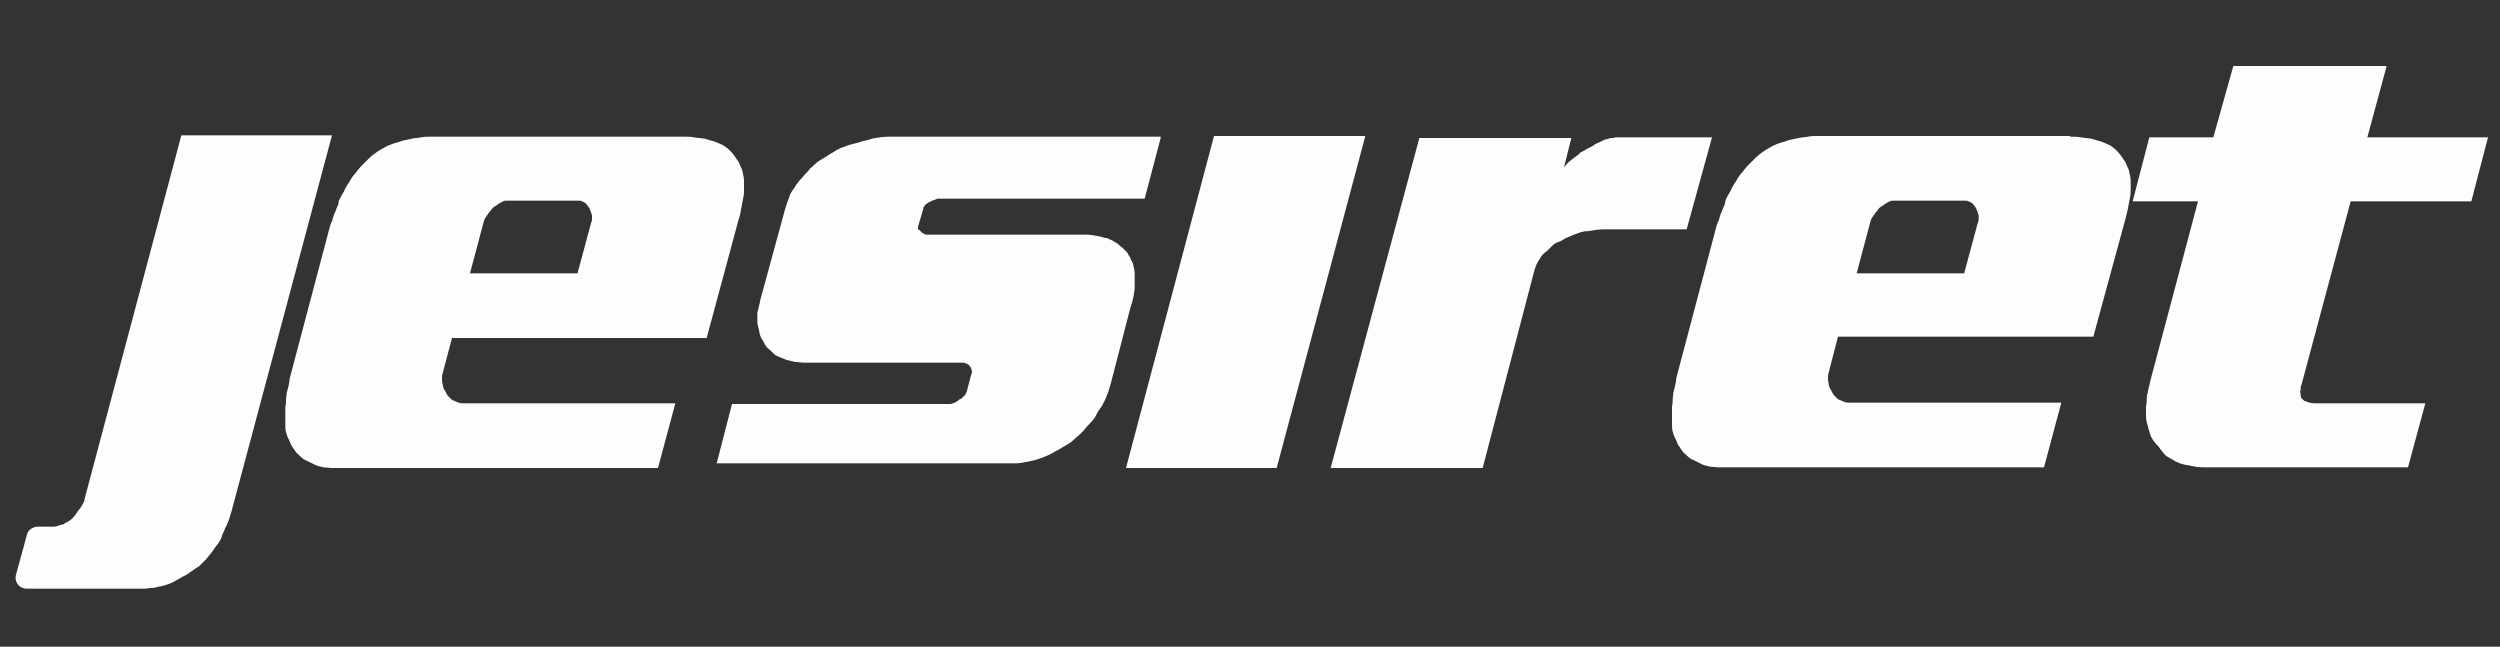
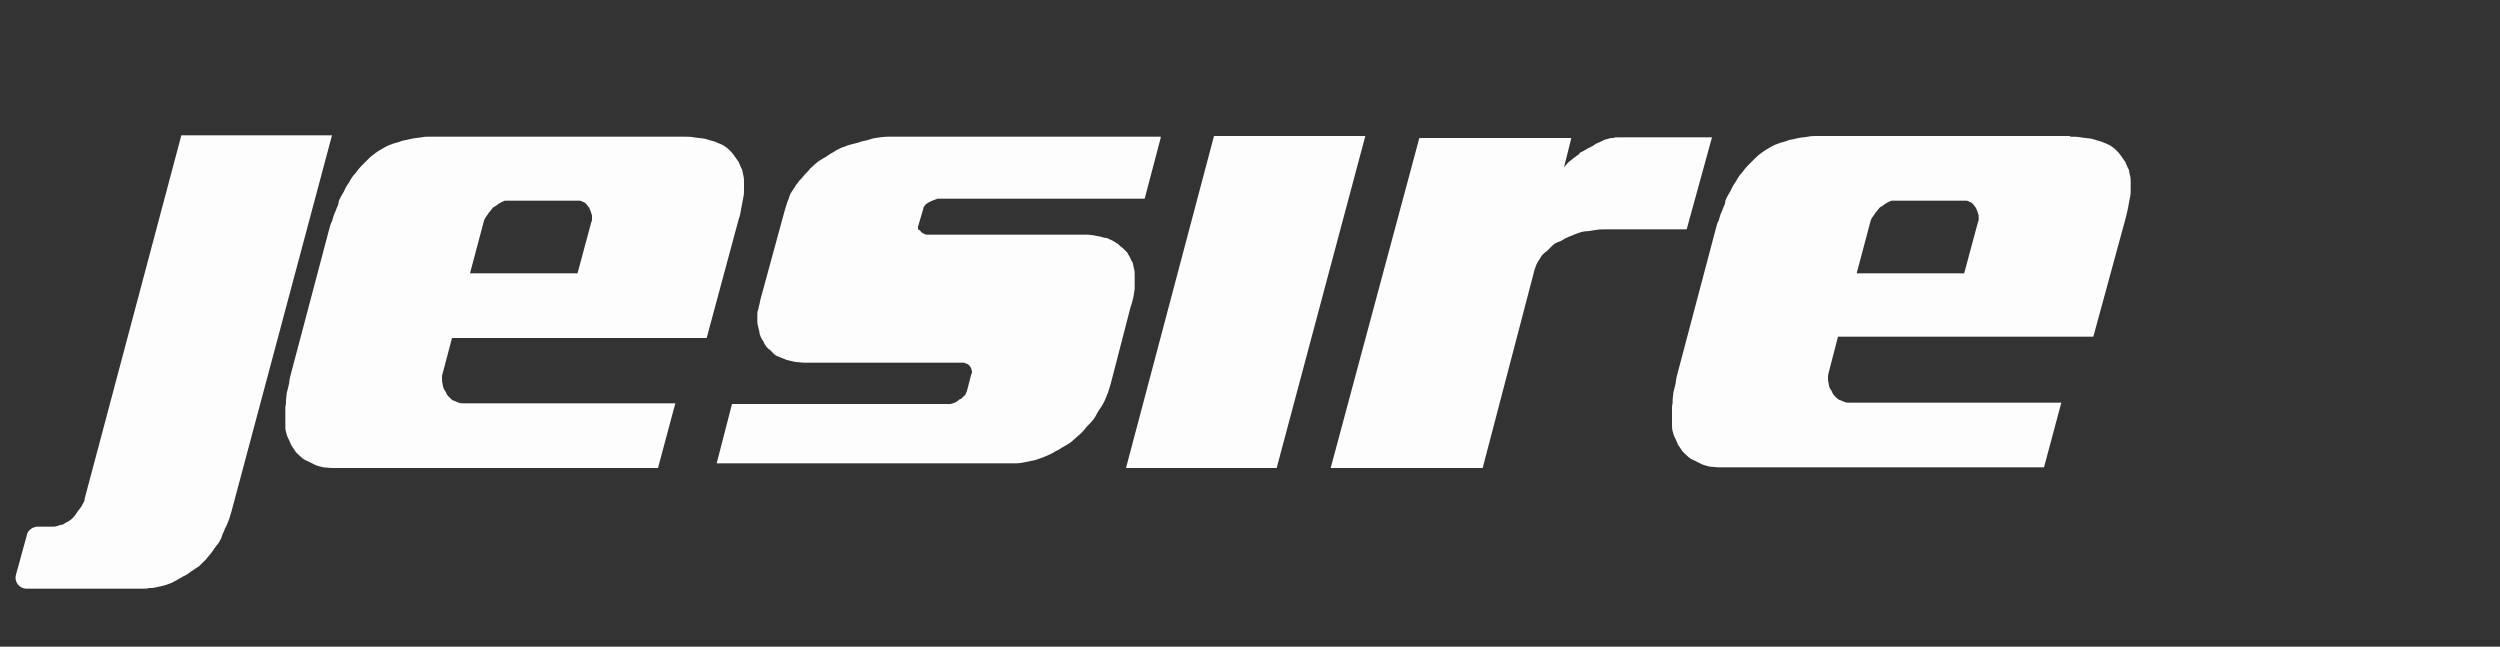
<svg xmlns="http://www.w3.org/2000/svg" xmlns:xlink="http://www.w3.org/1999/xlink" version="1.1" id="Layer_1" x="0px" y="0px" viewBox="0 0 375 97" style="enable-background:new 0 0 375 97;" xml:space="preserve">
  <rect x="0" y="0" width="375" height="97" fill="#333333" stroke="none" />
  <style type="text/css">
	.st0{clip-path:url(#SVGID_00000120520919343621334360000015149772704278218141_);fill:#FDFDFD;}
</style>
  <g>
    <defs>
      <rect id="SVGID_1_" x="-340" y="-248.3" width="841.9" height="595.3" />
    </defs>
    <clipPath id="SVGID_00000050643429097720161870000003580491193471701423_">
      <use xlink:href="#SVGID_1_" style="overflow:visible;" />
    </clipPath>
    <path style="clip-path:url(#SVGID_00000050643429097720161870000003580491193471701423_);fill:#FDFDFD;" d="M49.8,20.3L34.7,76.8   c-0.1,0.3-0.2,0.6-0.3,1c-0.1,0.3-0.3,0.7-0.4,1c-0.1,0.2-0.3,0.5-0.4,0.9c-0.2,0.3-0.3,0.7-0.4,1c-0.2,0.4-0.4,0.8-0.7,1.1   c-0.3,0.4-0.5,0.7-0.7,1c-0.3,0.4-0.6,0.7-0.9,1.1c-0.3,0.3-0.7,0.7-1,1c-0.4,0.3-0.8,0.5-1.2,0.8c-0.4,0.3-0.8,0.6-1.3,0.8   c-0.5,0.3-1,0.6-1.6,0.9c-0.5,0.2-1,0.4-1.5,0.5c-0.3,0.1-0.6,0.1-0.9,0.2c-0.3,0.1-0.7,0.1-1,0.1c-0.3,0.1-0.7,0.1-1,0.1   c-0.4,0-0.8,0-1.1,0H4c-1.1,0-1.9-1-1.6-2.1l1.7-6.2C4.3,79.5,4.9,79,5.7,79h2.2c0.2,0,0.4,0,0.7-0.1c0.3-0.1,0.5-0.2,0.8-0.2   c0.2-0.1,0.4-0.3,0.7-0.4c0.3-0.2,0.5-0.3,0.7-0.5c0.2-0.2,0.4-0.4,0.6-0.7c0.2-0.3,0.3-0.5,0.5-0.7c0.2-0.3,0.4-0.5,0.5-0.8   c0.2-0.3,0.3-0.5,0.3-0.8l14.5-54.5H49.8z" />
    <path style="clip-path:url(#SVGID_00000050643429097720161870000003580491193471701423_);fill:#FDFDFD;" d="M102.5,20.5   c0.6,0,1.1,0,1.6,0.1c0.5,0.1,1,0.1,1.6,0.2c0.4,0.1,0.9,0.3,1.4,0.4c0.5,0.2,1,0.4,1.4,0.6c0.3,0.2,0.6,0.4,0.9,0.7   c0.3,0.3,0.5,0.5,0.7,0.8c0.2,0.3,0.5,0.7,0.7,1c0.2,0.4,0.3,0.8,0.5,1.1c0.1,0.3,0.1,0.6,0.2,0.9c0.1,0.4,0.1,0.7,0.1,1v1.1   c0,0.4,0,0.8-0.1,1.2c-0.1,0.5-0.2,1-0.3,1.6c-0.1,0.6-0.2,1.2-0.4,1.7L106,50.7H67.8L66.4,56c-0.1,0.3-0.1,0.5-0.1,0.8   c0,0.3,0,0.5,0.1,0.8c0,0.3,0.1,0.5,0.2,0.8c0.2,0.2,0.3,0.5,0.4,0.7c0.1,0.2,0.3,0.4,0.5,0.6c0.2,0.2,0.4,0.4,0.6,0.4   c0.2,0.1,0.4,0.2,0.7,0.3c0.2,0.1,0.5,0.1,0.8,0.1h31.7l-2.6,9.7H51.3c-0.4,0-0.9,0-1.4,0c-0.5,0-1-0.1-1.4-0.1   c-0.4-0.1-0.9-0.2-1.3-0.4c-0.4-0.2-0.8-0.4-1.2-0.6c-0.3-0.1-0.6-0.3-0.9-0.6c-0.3-0.3-0.6-0.5-0.8-0.8c-0.2-0.3-0.4-0.6-0.6-0.9   c-0.2-0.4-0.3-0.8-0.5-1.1c-0.1-0.2-0.2-0.5-0.3-0.9c-0.1-0.3-0.1-0.7-0.1-1.1v-1.3v-1.4c0.1-0.3,0.1-0.6,0.1-1   c0-0.3,0.1-0.7,0.1-1c0.1-0.4,0.2-0.8,0.3-1.2c0.1-0.4,0.1-0.8,0.2-1.2l5.9-22.3c0.1-0.4,0.2-0.8,0.4-1.1c0.1-0.4,0.2-0.7,0.3-1   c0.1-0.3,0.3-0.6,0.4-1c0.2-0.3,0.3-0.7,0.3-1c0.2-0.5,0.5-1,0.8-1.5c0.2-0.5,0.5-1,0.8-1.4c0.2-0.4,0.5-0.9,0.9-1.3   c0.3-0.4,0.6-0.8,0.9-1.1l1.1-1.1c0.4-0.4,0.8-0.7,1.1-0.9c0.4-0.3,0.8-0.5,1.3-0.8c0.5-0.3,0.9-0.4,1.4-0.6   c0.4-0.1,0.8-0.2,1.3-0.4c0.5-0.1,0.9-0.2,1.4-0.3c0.4-0.1,0.9-0.1,1.4-0.2c0.5-0.1,0.9-0.1,1.3-0.1H102.5z M86.6,41.1l2.1-7.8   c0.1-0.1,0.1-0.3,0.1-0.5v-0.5c-0.1-0.2-0.1-0.4-0.2-0.6c-0.1-0.2-0.1-0.3-0.2-0.5c-0.1-0.1-0.2-0.3-0.3-0.4   c-0.1-0.1-0.2-0.3-0.4-0.4c-0.1-0.1-0.3-0.1-0.4-0.2c-0.2-0.1-0.3-0.1-0.4-0.1H76c-0.2,0-0.4,0-0.5,0.1c-0.2,0.1-0.3,0.1-0.4,0.2   c-0.2,0.1-0.4,0.2-0.6,0.4c-0.2,0.1-0.3,0.2-0.5,0.3c-0.1,0.1-0.3,0.3-0.4,0.5c-0.2,0.2-0.3,0.3-0.4,0.5c-0.3,0.4-0.5,0.7-0.6,1   l-2.1,7.9H86.6z" />
    <path style="clip-path:url(#SVGID_00000050643429097720161870000003580491193471701423_);fill:#FDFDFD;" d="M174.1,20.7l-2.4,9.1   h-30.4c-0.1,0-0.2,0-0.3,0c-0.1,0-0.3,0-0.4,0c-0.1,0.1-0.3,0.1-0.5,0.2c-0.2,0.1-0.3,0.1-0.5,0.2c-0.1,0.1-0.2,0.1-0.4,0.2   c-0.1,0.1-0.2,0.2-0.3,0.2c-0.1,0.1-0.2,0.3-0.3,0.4c-0.1,0.1-0.1,0.2-0.1,0.3l-0.8,2.7v0.3c0,0.1,0.1,0.2,0.2,0.2   c0.1,0.1,0.1,0.1,0.2,0.2c0.1,0.1,0.2,0.2,0.2,0.2c0.1,0.1,0.2,0.1,0.4,0.2c0.1,0.1,0.2,0.1,0.3,0.1c0.2,0,0.4,0,0.5,0   c0.2,0,0.3,0,0.3,0h22.3c0.3,0,0.7,0,1,0c0.4,0,0.7,0.1,1,0.1c0.3,0.1,0.6,0.1,1,0.2c0.3,0.1,0.6,0.2,0.9,0.2   c0.3,0.1,0.6,0.3,0.9,0.4c0.3,0.2,0.5,0.3,0.8,0.5c0.2,0.2,0.4,0.4,0.7,0.6c0.2,0.2,0.5,0.5,0.7,0.7c0.1,0.2,0.2,0.4,0.4,0.7   c0.1,0.3,0.2,0.5,0.4,0.8c0.1,0.3,0.1,0.5,0.2,0.9c0.1,0.3,0.1,0.7,0.1,1c0,0.3,0,0.7,0,1c0,0.4,0,0.8,0,1.1   c-0.1,0.4-0.1,0.8-0.2,1.2c-0.1,0.4-0.2,0.9-0.4,1.4l-3,11.6c-0.1,0.4-0.3,0.9-0.4,1.3c-0.2,0.4-0.3,0.8-0.5,1.2   c-0.2,0.4-0.4,0.8-0.7,1.2c-0.3,0.4-0.5,0.8-0.7,1.2c-0.2,0.3-0.4,0.6-0.8,1c-0.3,0.3-0.6,0.6-0.8,0.9c-0.3,0.3-0.5,0.6-0.9,0.9   c-0.3,0.3-0.6,0.5-0.9,0.8c-0.3,0.3-0.7,0.5-1,0.7c-0.4,0.2-0.7,0.4-1,0.6c-0.4,0.2-0.8,0.4-1.1,0.6c-0.4,0.2-0.8,0.4-1.1,0.5   c-0.4,0.2-0.9,0.3-1.4,0.5c-0.5,0.1-1,0.2-1.4,0.3c-0.5,0.1-1,0.2-1.5,0.2c-0.5,0-0.9,0-1.3,0h-43.6l2.3-8.9h32.3   c0.1,0,0.2,0,0.4,0c0.2,0,0.3-0.1,0.5-0.1c0.1-0.1,0.3-0.1,0.4-0.2c0.2-0.1,0.3-0.2,0.4-0.3c0.1-0.1,0.2-0.1,0.4-0.2   c0.1-0.1,0.2-0.2,0.3-0.3c0.1-0.1,0.2-0.2,0.3-0.3c0.1-0.2,0.1-0.3,0.2-0.4l0.7-2.7c0.1-0.1,0.1-0.2,0.1-0.3c0-0.1,0-0.2-0.1-0.4   c0-0.1,0-0.2-0.1-0.3c-0.1-0.1-0.2-0.2-0.2-0.3c-0.1-0.1-0.2-0.1-0.3-0.2c-0.2-0.1-0.3-0.1-0.3-0.1c-0.1-0.1-0.2-0.1-0.3-0.1   c-0.2,0-0.3,0-0.4,0h-22.3c-0.4,0-0.8,0-1.2,0c-0.4,0-0.9-0.1-1.3-0.1c-0.4-0.1-0.9-0.2-1.3-0.3c-0.4-0.2-0.8-0.3-1.2-0.5   c-0.3-0.1-0.5-0.2-0.7-0.4c-0.2-0.2-0.4-0.4-0.6-0.6c-0.3-0.2-0.5-0.4-0.6-0.6c-0.2-0.2-0.3-0.5-0.4-0.7c-0.1-0.2-0.3-0.4-0.4-0.7   c-0.1-0.2-0.2-0.5-0.2-0.8c-0.1-0.2-0.1-0.5-0.2-0.8c-0.1-0.3-0.1-0.6-0.1-0.8v-0.8c0-0.3,0-0.5,0.1-0.8c0.1-0.2,0.1-0.5,0.2-0.8   c0.1-0.3,0.1-0.6,0.2-0.9l3.6-13.2c0.1-0.4,0.3-0.9,0.4-1.3c0.2-0.4,0.3-0.8,0.4-1.1c0.2-0.4,0.5-0.8,0.7-1.1   c0.2-0.4,0.5-0.7,0.7-1c0.2-0.2,0.5-0.5,0.8-0.9c0.3-0.3,0.6-0.6,0.8-0.9c0.3-0.2,0.5-0.5,0.9-0.8c0.3-0.3,0.7-0.5,1-0.7   c0.4-0.2,0.8-0.5,1.1-0.7c0.4-0.2,0.7-0.4,1-0.6c0.4-0.2,0.8-0.4,1.2-0.5c0.4-0.2,0.8-0.3,1.2-0.4c0.4-0.1,0.9-0.2,1.4-0.4   c0.5-0.1,1-0.2,1.5-0.4c1-0.2,1.9-0.3,2.7-0.3H174.1z" />
    <polygon style="clip-path:url(#SVGID_00000050643429097720161870000003580491193471701423_);fill:#FDFDFD;" points="204.8,20.4    191.5,70.2 168.9,70.2 182.1,20.4  " />
    <path style="clip-path:url(#SVGID_00000050643429097720161870000003580491193471701423_);fill:#FDFDFD;" d="M222.4,70.2h-22.8   l13.3-49.5h22.8l-1.1,4.4c0.2-0.2,0.4-0.5,0.7-0.8c0.3-0.2,0.6-0.5,0.9-0.7c0.1-0.1,0.3-0.2,0.4-0.3c0.2-0.1,0.3-0.2,0.4-0.4   c0.2-0.1,0.4-0.2,0.6-0.3c0.2-0.1,0.3-0.2,0.5-0.3c0.2-0.1,0.4-0.2,0.6-0.3c0.2-0.1,0.4-0.2,0.6-0.4c0.2-0.1,0.5-0.2,0.7-0.3   c0.2-0.1,0.4-0.2,0.6-0.3c0.2-0.1,0.4-0.1,0.7-0.2c0.2-0.1,0.5-0.1,0.7-0.1c0.2-0.1,0.4-0.1,0.6-0.1c0.2,0,0.4,0,0.6,0h13.6   L253,34.4h-12c-0.6,0-1.1,0-1.7,0.1c-0.6,0.1-1.1,0.2-1.6,0.2c-0.6,0.1-1.1,0.3-1.6,0.5c-0.5,0.2-1,0.4-1.4,0.6   c-0.2,0.1-0.4,0.3-0.7,0.4c-0.3,0.1-0.5,0.2-0.7,0.3c-0.2,0.1-0.4,0.3-0.6,0.5c-0.2,0.2-0.4,0.4-0.6,0.6c-0.3,0.2-0.5,0.4-0.7,0.6   c-0.2,0.2-0.3,0.4-0.4,0.6c-0.2,0.2-0.3,0.5-0.5,0.8c-0.1,0.3-0.2,0.5-0.3,0.8L222.4,70.2z" />
    <path style="clip-path:url(#SVGID_00000050643429097720161870000003580491193471701423_);fill:#FDFDFD;" d="M310.5,20.5   c0.6,0,1.1,0,1.6,0.1c0.5,0.1,1,0.1,1.6,0.2c0.4,0.1,0.9,0.3,1.4,0.4c0.5,0.2,1,0.4,1.4,0.6c0.3,0.2,0.6,0.4,0.9,0.7   c0.3,0.3,0.5,0.5,0.7,0.8c0.2,0.3,0.5,0.7,0.7,1c0.2,0.4,0.3,0.8,0.5,1.1c0.1,0.3,0.1,0.6,0.2,0.9c0.1,0.4,0.1,0.7,0.1,1v1.1   c0,0.4,0,0.8-0.1,1.2c-0.1,0.5-0.2,1-0.3,1.6c-0.1,0.6-0.3,1.2-0.4,1.7l-4.8,17.6h-38.3l-1.4,5.4c-0.1,0.3-0.1,0.5-0.1,0.8   c0,0.3,0,0.5,0.1,0.8c0,0.3,0.1,0.5,0.2,0.8c0.2,0.2,0.3,0.5,0.4,0.7c0.1,0.2,0.3,0.4,0.5,0.6c0.2,0.2,0.4,0.4,0.6,0.4   c0.2,0.1,0.4,0.2,0.7,0.3c0.2,0.1,0.5,0.1,0.8,0.1h31.7l-2.6,9.7h-47.3c-0.4,0-0.9,0-1.4,0c-0.5,0-1-0.1-1.4-0.1   c-0.4-0.1-0.9-0.2-1.3-0.4c-0.4-0.2-0.8-0.4-1.2-0.6c-0.3-0.1-0.6-0.3-0.9-0.6c-0.3-0.3-0.6-0.5-0.8-0.8c-0.2-0.3-0.4-0.6-0.6-0.9   c-0.2-0.4-0.3-0.8-0.5-1.1c-0.1-0.2-0.2-0.5-0.3-0.9c-0.1-0.3-0.1-0.7-0.1-1.1v-1.3v-1.4c0.1-0.3,0.1-0.6,0.1-1   c0-0.3,0.1-0.7,0.1-1c0.1-0.4,0.2-0.8,0.3-1.2c0.1-0.4,0.1-0.8,0.2-1.2l5.9-22.3c0.1-0.4,0.2-0.8,0.4-1.1c0.1-0.4,0.2-0.7,0.3-1   c0.1-0.3,0.3-0.6,0.4-1c0.2-0.3,0.3-0.7,0.3-1c0.2-0.5,0.5-1,0.8-1.5c0.2-0.5,0.5-1,0.8-1.4c0.2-0.4,0.5-0.9,0.9-1.3   c0.3-0.4,0.6-0.8,0.9-1.1c0.4-0.4,0.8-0.8,1.1-1.1s0.8-0.7,1.1-0.9c0.4-0.3,0.8-0.5,1.3-0.8c0.5-0.3,0.9-0.4,1.4-0.6   c0.4-0.1,0.8-0.2,1.3-0.4c0.5-0.1,0.9-0.2,1.4-0.3c0.4-0.1,0.9-0.1,1.4-0.2c0.5-0.1,0.9-0.1,1.3-0.1H310.5z M294.6,41.1l2.1-7.8   c0.1-0.1,0.1-0.3,0.1-0.5v-0.5c-0.1-0.2-0.1-0.4-0.2-0.6c-0.1-0.2-0.1-0.3-0.2-0.5c-0.1-0.1-0.2-0.3-0.3-0.4   c-0.1-0.1-0.2-0.3-0.4-0.4c-0.1-0.1-0.3-0.1-0.4-0.2c-0.2-0.1-0.3-0.1-0.4-0.1H284c-0.2,0-0.4,0-0.5,0.1c-0.2,0.1-0.3,0.1-0.4,0.2   c-0.2,0.1-0.4,0.2-0.6,0.4c-0.2,0.1-0.3,0.2-0.5,0.3c-0.1,0.1-0.3,0.3-0.4,0.5c-0.2,0.2-0.3,0.3-0.4,0.5c-0.3,0.4-0.5,0.7-0.6,1   l-2.1,7.9H294.6z" />
-     <path style="clip-path:url(#SVGID_00000050643429097720161870000003580491193471701423_);fill:#FDFDFD;" d="M358,9.9l-2.9,10.7   h18.1l-2.5,9.6h-18.1l-7.4,27.6c-0.1,0.1-0.1,0.3-0.1,0.5c0,0.2,0,0.3-0.1,0.5c0.1,0.1,0.1,0.3,0.1,0.5c0,0.2,0.1,0.3,0.1,0.4   c0.1,0.1,0.2,0.2,0.3,0.3c0.1,0.1,0.2,0.2,0.4,0.2c0.4,0.2,0.8,0.3,1.4,0.3h16.5l-2.6,9.6h-30.1c-0.6,0-1.2,0-1.8-0.1   c-0.6-0.1-1.1-0.2-1.6-0.3c-0.5-0.1-1-0.3-1.4-0.5c-0.4-0.2-0.8-0.5-1.2-0.7c-0.3-0.2-0.5-0.4-0.7-0.7c-0.2-0.2-0.4-0.5-0.6-0.8   c-0.2-0.2-0.5-0.5-0.7-0.8c-0.2-0.2-0.3-0.5-0.5-0.8c-0.1-0.3-0.2-0.7-0.3-1c-0.1-0.4-0.2-0.8-0.3-1.1c-0.1-0.4-0.1-0.8-0.1-1.2   c0-0.4,0-0.8,0-1.2c0.1-0.3,0.1-0.6,0.1-0.9c0-0.3,0-0.6,0.1-0.9c0.1-0.2,0.1-0.6,0.2-0.9c0.1-0.4,0.2-0.7,0.2-0.9l7.2-27.1h-9.8   l2.5-9.6h9.6L335,9.9H358z" />
  </g>
</svg>